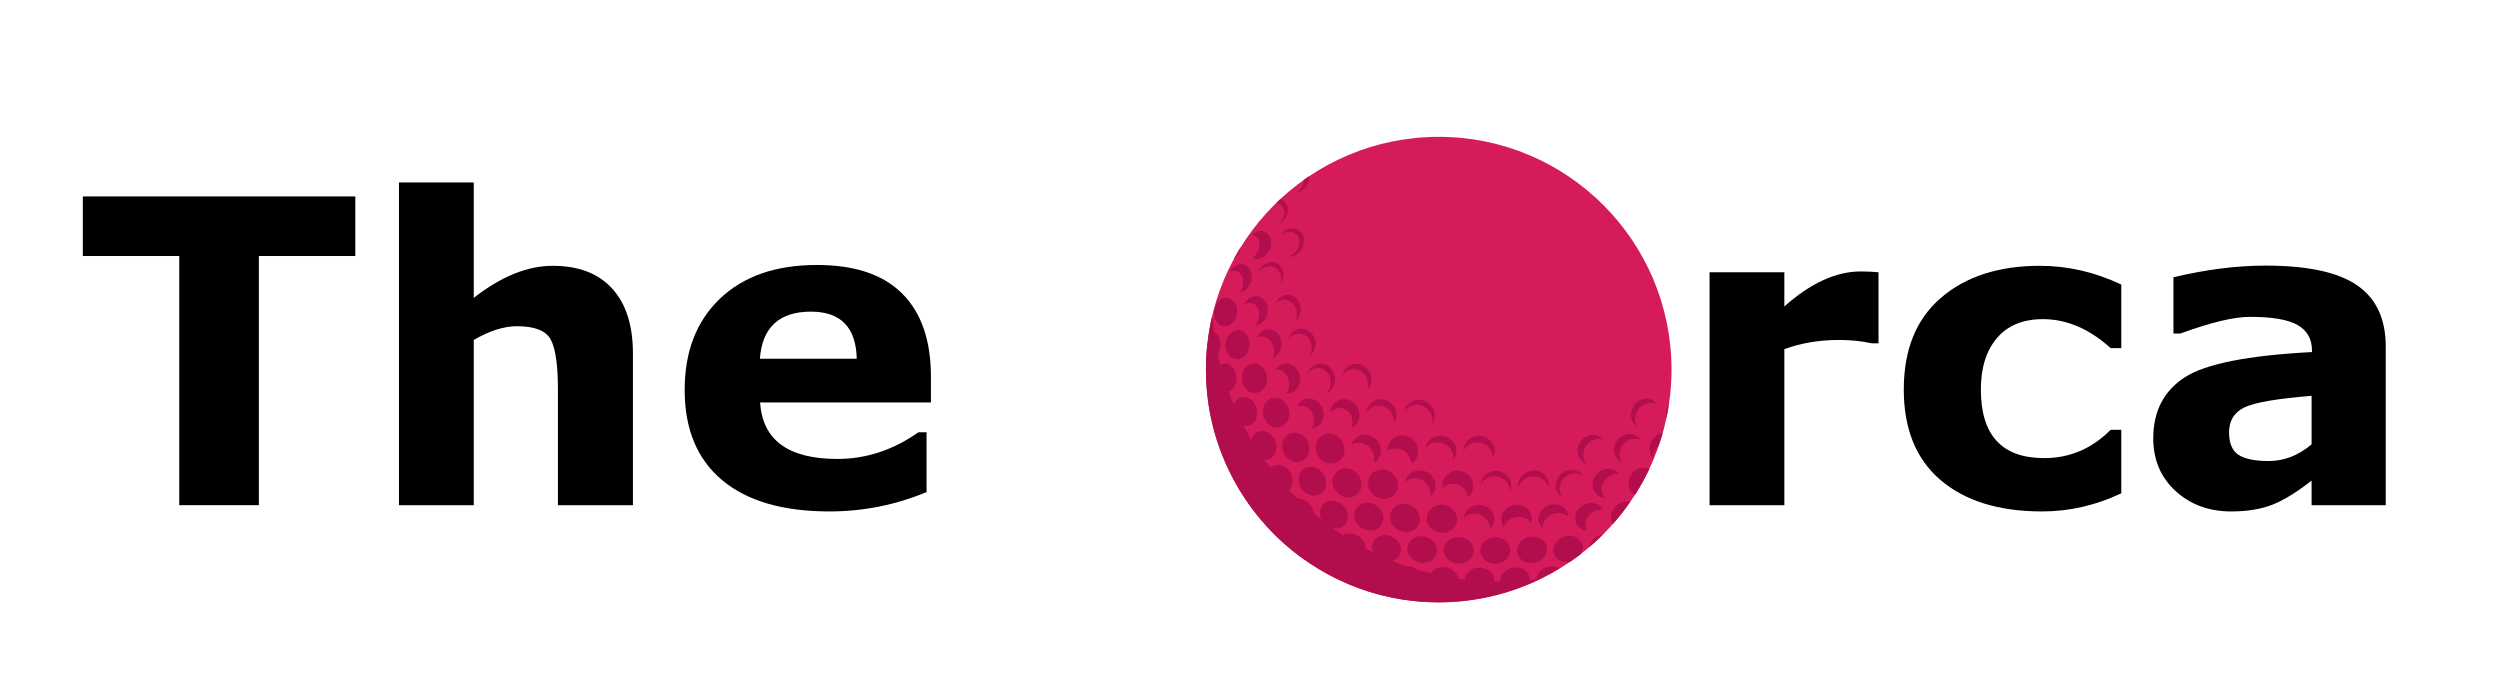
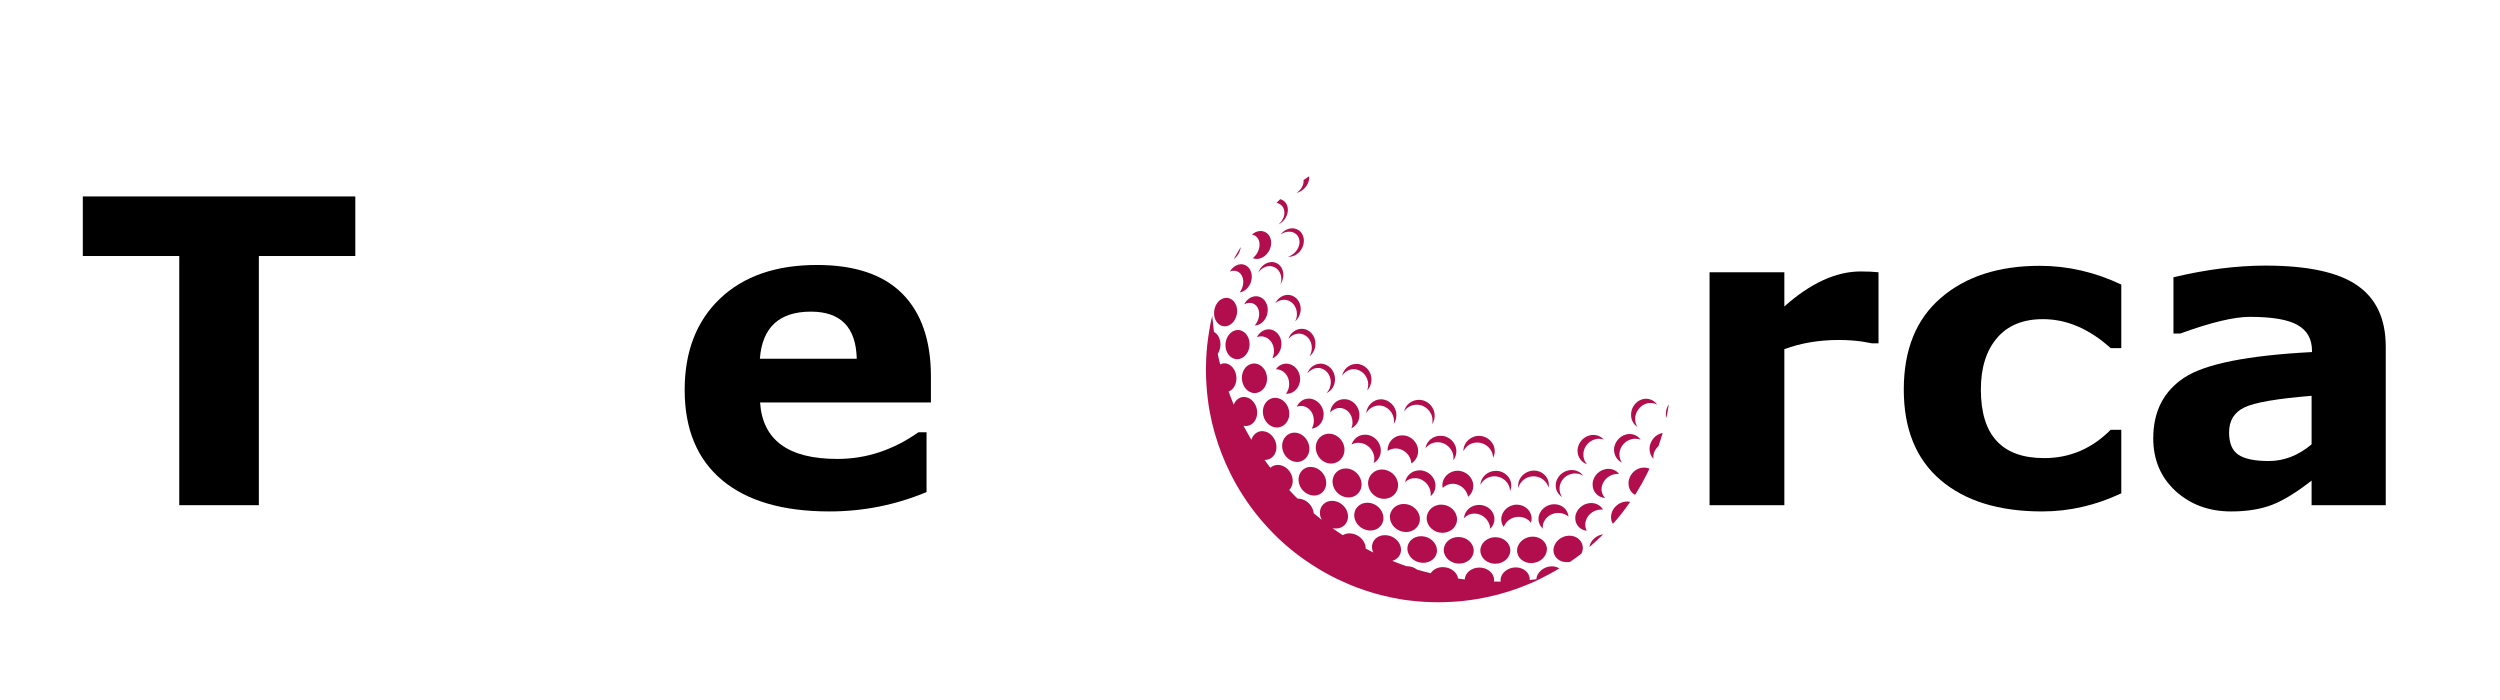
<svg xmlns="http://www.w3.org/2000/svg" width="250" zoomAndPan="magnify" viewBox="0 0 187.5 52.5" height="70" preserveAspectRatio="xMidYMid meet" version="1.0">
  <defs>
    <g />
    <clipPath id="674d660807">
      <path d="M 90.445 10.262 L 125.363 10.262 L 125.363 45.18 L 90.445 45.18 Z M 90.445 10.262 " clip-rule="nonzero" />
    </clipPath>
    <clipPath id="1e6f78b9e0">
      <path d="M 90.445 13 L 125.363 13 L 125.363 45.18 L 90.445 45.18 Z M 90.445 13 " clip-rule="nonzero" />
    </clipPath>
  </defs>
  <g fill="#000000" fill-opacity="1">
    <g transform="translate(5.57, 37.889)">
      <g>
        <path d="M 21.078 -18.688 L 13.844 -18.688 L 13.844 0 L 7.875 0 L 7.875 -18.688 L 0.641 -18.688 L 0.641 -23.156 L 21.078 -23.156 Z M 21.078 -18.688 " />
      </g>
    </g>
  </g>
  <g fill="#000000" fill-opacity="1">
    <g transform="translate(27.282, 37.889)">
      <g>
-         <path d="M 20.188 0 L 14.562 0 L 14.562 -8.672 C 14.562 -10.523 14.379 -11.781 14.016 -12.438 C 13.648 -13.094 12.812 -13.422 11.5 -13.422 C 10.508 -13.422 9.426 -13.078 8.25 -12.391 L 8.25 0 L 2.641 0 L 2.641 -24.203 L 8.25 -24.203 L 8.25 -15.547 C 10.289 -17.148 12.266 -17.953 14.172 -17.953 C 16.117 -17.953 17.609 -17.379 18.641 -16.234 C 19.672 -15.098 20.188 -13.477 20.188 -11.375 Z M 20.188 0 " />
-       </g>
+         </g>
    </g>
  </g>
  <g fill="#000000" fill-opacity="1">
    <g transform="translate(49.975, 37.889)">
      <g>
        <path d="M 19.844 -7.703 L 7.031 -7.703 C 7.219 -4.879 9.148 -3.469 12.828 -3.469 C 14.984 -3.469 17.008 -4.133 18.906 -5.469 L 19.516 -5.469 L 19.516 -0.984 C 17.191 -0.016 14.766 0.469 12.234 0.469 C 8.742 0.469 6.062 -0.312 4.188 -1.875 C 2.312 -3.445 1.375 -5.703 1.375 -8.641 C 1.375 -11.516 2.254 -13.797 4.016 -15.484 C 5.785 -17.172 8.211 -18.016 11.297 -18.016 C 14.141 -18.016 16.273 -17.297 17.703 -15.859 C 19.129 -14.422 19.844 -12.352 19.844 -9.656 Z M 14.281 -10.984 C 14.227 -13.336 13.082 -14.516 10.844 -14.516 C 8.469 -14.516 7.191 -13.336 7.016 -10.984 Z M 14.281 -10.984 " />
      </g>
    </g>
  </g>
  <g fill="#000000" fill-opacity="1">
    <g transform="translate(71.133, 37.889)">
      <g />
    </g>
  </g>
  <g fill="#000000" fill-opacity="1">
    <g transform="translate(82.021, 37.889)">
      <g />
    </g>
  </g>
  <g fill="#000000" fill-opacity="1">
    <g transform="translate(92.908, 37.889)">
      <g />
    </g>
  </g>
  <g fill="#000000" fill-opacity="1">
    <g transform="translate(103.795, 37.889)">
      <g />
    </g>
  </g>
  <g fill="#000000" fill-opacity="1">
    <g transform="translate(114.682, 37.889)">
      <g />
    </g>
  </g>
  <g fill="#000000" fill-opacity="1">
    <g transform="translate(125.576, 37.889)">
      <g>
        <path d="M 15.312 -12.141 L 14.812 -12.141 L 14.125 -12.266 C 13.562 -12.348 12.969 -12.391 12.344 -12.391 C 10.852 -12.391 9.488 -12.16 8.25 -11.703 L 8.25 0 L 2.641 0 L 2.641 -17.469 L 8.25 -17.469 L 8.25 -14.906 C 10.219 -16.656 12.129 -17.531 13.984 -17.531 C 14.484 -17.531 14.926 -17.508 15.312 -17.469 Z M 15.312 -12.141 " />
      </g>
    </g>
  </g>
  <g fill="#000000" fill-opacity="1">
    <g transform="translate(141.409, 37.889)">
      <g>
        <path d="M 17.688 -16.547 L 17.688 -11.781 L 16.891 -11.781 C 15.285 -13.227 13.594 -13.953 11.812 -13.953 C 10.312 -13.953 9.16 -13.477 8.359 -12.531 C 7.555 -11.582 7.156 -10.297 7.156 -8.672 C 7.156 -5.242 8.738 -3.531 11.906 -3.531 C 13.82 -3.531 15.484 -4.238 16.891 -5.656 L 17.688 -5.656 L 17.688 -0.891 C 15.77 0.016 13.789 0.469 11.75 0.469 C 8.508 0.469 5.969 -0.316 4.125 -1.891 C 2.289 -3.461 1.375 -5.723 1.375 -8.672 C 1.375 -11.66 2.301 -13.953 4.156 -15.547 C 6.008 -17.148 8.484 -17.953 11.578 -17.953 C 13.672 -17.953 15.707 -17.484 17.688 -16.547 Z M 17.688 -16.547 " />
      </g>
    </g>
  </g>
  <g fill="#000000" fill-opacity="1">
    <g transform="translate(160.15, 37.889)">
      <g>
        <path d="M 13.219 -1.844 C 12.102 -0.969 11.117 -0.363 10.266 -0.031 C 9.41 0.301 8.383 0.469 7.188 0.469 C 5.531 0.469 4.141 -0.039 3.016 -1.062 C 1.898 -2.094 1.344 -3.41 1.344 -5.016 C 1.344 -7.035 2.125 -8.555 3.688 -9.578 C 5.25 -10.598 8.438 -11.234 13.25 -11.484 L 13.25 -11.578 C 13.25 -12.453 12.895 -13.094 12.188 -13.5 C 11.488 -13.914 10.289 -14.125 8.594 -14.125 C 7.395 -14.125 5.656 -13.707 3.375 -12.875 L 2.859 -12.875 L 2.859 -17.094 C 5.297 -17.676 7.594 -17.969 9.75 -17.969 C 12.926 -17.969 15.223 -17.473 16.641 -16.484 C 18.066 -15.504 18.781 -13.973 18.781 -11.891 L 18.781 0 L 13.219 0 Z M 13.219 -4.562 L 13.219 -8.203 C 10.625 -7.992 8.941 -7.703 8.172 -7.328 C 7.41 -6.961 7.031 -6.336 7.031 -5.453 C 7.031 -4.648 7.266 -4.094 7.734 -3.781 C 8.203 -3.469 8.957 -3.312 10 -3.312 C 11.156 -3.312 12.227 -3.727 13.219 -4.562 Z M 13.219 -4.562 " />
      </g>
    </g>
  </g>
  <g clip-path="url(#674d660807)">
-     <path fill="#d51b5a" d="M 107.906 45.18 C 98.266 45.18 90.445 37.359 90.445 27.719 C 90.445 18.082 98.266 10.262 107.906 10.262 C 117.543 10.262 125.363 18.082 125.363 27.719 C 125.363 37.359 117.543 45.18 107.906 45.18 Z M 107.906 45.18 " fill-opacity="1" fill-rule="nonzero" />
-   </g>
+     </g>
  <g clip-path="url(#1e6f78b9e0)">
    <path fill="#b20d4c" d="M 93.059 18.527 C 92.875 18.824 92.703 19.129 92.531 19.434 C 92.805 19.238 93.008 18.902 93.059 18.527 Z M 96.324 16.059 C 96.293 16.352 96.129 16.625 95.895 16.828 C 96.262 16.645 96.547 16.262 96.586 15.832 C 96.629 15.387 96.383 15.031 96.02 14.938 C 95.918 15.031 95.824 15.121 95.734 15.211 C 96.121 15.285 96.375 15.621 96.324 16.059 Z M 98.184 13.422 C 98.195 13.352 98.195 13.281 98.184 13.219 C 98.043 13.312 97.91 13.414 97.766 13.504 C 97.766 13.555 97.766 13.617 97.766 13.676 C 97.727 13.992 97.523 14.289 97.238 14.469 C 97.715 14.359 98.133 13.91 98.184 13.422 Z M 96.039 17.594 C 96.199 17.48 96.395 17.398 96.586 17.379 C 97.125 17.328 97.512 17.703 97.461 18.242 C 97.41 18.699 97.047 19.117 96.609 19.258 C 96.637 19.258 96.68 19.258 96.711 19.258 C 97.27 19.23 97.758 18.723 97.789 18.121 C 97.828 17.531 97.402 17.082 96.852 17.125 C 96.527 17.156 96.23 17.34 96.039 17.594 Z M 91.91 25.859 C 91.898 26.457 92.285 26.938 92.793 26.938 C 93.293 26.938 93.719 26.438 93.719 25.828 C 93.73 25.219 93.312 24.73 92.816 24.75 C 92.316 24.77 91.922 25.27 91.91 25.859 Z M 91.871 24.477 C 92.348 24.465 92.766 23.969 92.785 23.367 C 92.805 22.77 92.418 22.309 91.941 22.34 C 91.461 22.359 91.078 22.859 91.055 23.438 C 91.035 24.02 91.391 24.484 91.871 24.477 Z M 93.242 21.242 C 93.223 21.496 93.121 21.742 92.977 21.934 C 93.445 21.863 93.852 21.387 93.883 20.816 C 93.914 20.227 93.527 19.777 93.027 19.82 C 92.715 19.848 92.418 20.062 92.246 20.367 C 92.316 20.336 92.387 20.316 92.461 20.309 C 92.938 20.258 93.293 20.672 93.242 21.242 Z M 94.461 18.465 C 94.422 18.824 94.219 19.156 93.953 19.363 C 94.066 19.402 94.176 19.422 94.309 19.422 C 94.828 19.383 95.297 18.875 95.336 18.293 C 95.379 17.715 94.992 17.285 94.473 17.328 C 94.258 17.348 94.066 17.441 93.895 17.594 C 94.27 17.652 94.512 18 94.461 18.465 Z M 94.156 22.219 C 93.801 22.238 93.484 22.484 93.312 22.828 C 93.414 22.77 93.527 22.727 93.648 22.719 C 94.125 22.668 94.484 23.074 94.434 23.641 C 94.41 23.938 94.277 24.211 94.105 24.414 C 94.625 24.395 95.062 23.887 95.082 23.285 C 95.102 22.668 94.688 22.188 94.156 22.219 Z M 94.086 29.48 C 94.605 29.488 95.043 29 95.031 28.379 C 95.023 27.762 94.586 27.262 94.066 27.262 C 93.535 27.262 93.129 27.75 93.141 28.359 C 93.152 28.969 93.566 29.469 94.086 29.48 Z M 95.734 32.062 C 96.281 32.082 96.719 31.605 96.699 30.984 C 96.68 30.363 96.211 29.855 95.664 29.836 C 95.113 29.824 94.695 30.312 94.715 30.914 C 94.738 31.531 95.184 32.043 95.734 32.062 Z M 94.27 25.289 C 94.359 25.25 94.461 25.227 94.574 25.227 C 95.113 25.219 95.559 25.707 95.551 26.336 C 95.551 26.531 95.5 26.715 95.43 26.875 C 95.816 26.723 96.098 26.305 96.109 25.809 C 96.121 25.188 95.672 24.691 95.133 24.699 C 94.758 24.711 94.434 24.953 94.27 25.289 Z M 96.477 27.273 C 96.148 27.273 95.867 27.434 95.691 27.699 C 95.703 27.699 95.703 27.699 95.715 27.699 C 96.25 27.688 96.699 28.176 96.688 28.809 C 96.688 29.082 96.598 29.336 96.445 29.531 C 96.465 29.531 96.477 29.531 96.496 29.531 C 97.055 29.539 97.512 29.043 97.512 28.41 C 97.504 27.781 97.035 27.273 96.477 27.273 Z M 99.273 31.055 C 99.262 30.426 98.762 29.906 98.184 29.895 C 97.766 29.887 97.422 30.141 97.258 30.504 C 97.352 30.465 97.453 30.445 97.562 30.445 C 98.102 30.434 98.551 30.922 98.539 31.555 C 98.539 31.777 98.48 31.98 98.379 32.152 C 98.887 32.094 99.281 31.625 99.273 31.055 Z M 100.828 29.938 C 100.258 29.926 99.801 30.375 99.762 30.941 C 99.934 30.738 100.188 30.605 100.461 30.598 C 101 30.586 101.449 31.074 101.438 31.707 C 101.438 31.859 101.406 32 101.355 32.121 C 101.723 31.949 101.965 31.562 101.957 31.105 C 101.945 30.465 101.438 29.938 100.828 29.938 Z M 94.371 20.449 C 94.562 20.176 94.848 19.98 95.176 19.961 C 95.715 19.93 96.129 20.387 96.098 20.988 C 96.09 21.109 96.07 21.223 96.027 21.336 C 96.148 21.152 96.23 20.926 96.25 20.684 C 96.281 20.074 95.867 19.617 95.328 19.656 C 94.891 19.688 94.523 20.012 94.371 20.449 Z M 96.629 25.422 C 96.82 25.188 97.086 25.035 97.391 25.023 C 97.949 25.004 98.398 25.492 98.387 26.113 C 98.379 26.336 98.316 26.539 98.215 26.723 C 98.48 26.508 98.66 26.176 98.66 25.789 C 98.66 25.156 98.195 24.648 97.613 24.66 C 97.156 24.668 96.77 24.984 96.629 25.422 Z M 97.555 23.203 C 97.574 22.586 97.117 22.098 96.559 22.117 C 96.172 22.129 95.824 22.383 95.652 22.738 C 95.824 22.586 96.039 22.492 96.273 22.484 C 96.832 22.461 97.277 22.949 97.27 23.57 C 97.27 23.766 97.219 23.938 97.137 24.102 C 97.379 23.887 97.543 23.562 97.555 23.203 Z M 98.051 28.004 C 98.246 27.77 98.52 27.609 98.812 27.598 C 99.375 27.578 99.82 28.066 99.812 28.688 C 99.801 28.992 99.688 29.266 99.496 29.48 C 99.871 29.305 100.137 28.91 100.125 28.43 C 100.125 27.789 99.629 27.273 99.039 27.273 C 98.582 27.281 98.203 27.578 98.051 28.004 Z M 101.527 27.688 C 102.117 27.688 102.617 28.207 102.617 28.848 C 102.617 29 102.586 29.145 102.535 29.285 C 102.738 29.07 102.859 28.789 102.859 28.461 C 102.859 27.812 102.344 27.293 101.734 27.293 C 101.203 27.293 100.766 27.668 100.656 28.188 C 100.848 27.883 101.164 27.688 101.527 27.688 Z M 102.465 30.992 C 102.656 30.648 103.016 30.414 103.422 30.414 C 104.039 30.414 104.551 30.941 104.551 31.582 C 104.551 31.656 104.539 31.727 104.527 31.797 C 104.66 31.613 104.73 31.379 104.73 31.125 C 104.723 30.484 104.203 29.957 103.574 29.945 C 102.992 29.957 102.516 30.414 102.465 30.992 Z M 98.488 37.164 C 99.059 37.207 99.504 36.75 99.465 36.16 C 99.434 35.559 98.926 35.051 98.355 35.02 C 97.777 34.988 97.352 35.457 97.391 36.047 C 97.43 36.625 97.918 37.125 98.488 37.164 Z M 101.082 37.309 C 101.684 37.34 102.148 36.883 102.117 36.27 C 102.09 35.672 101.578 35.152 100.969 35.133 C 100.371 35.113 99.914 35.578 99.941 36.18 C 99.984 36.781 100.48 37.277 101.082 37.309 Z M 104.855 36.352 C 104.832 35.742 104.316 35.234 103.684 35.215 C 103.066 35.191 102.586 35.68 102.605 36.281 C 102.637 36.883 103.145 37.391 103.766 37.41 C 104.387 37.43 104.875 36.961 104.855 36.352 Z M 97.227 34.645 C 97.789 34.676 98.234 34.207 98.203 33.598 C 98.172 32.988 97.688 32.469 97.125 32.449 C 96.559 32.426 96.129 32.906 96.16 33.504 C 96.191 34.105 96.668 34.613 97.227 34.645 Z M 100.836 33.688 C 100.816 33.066 100.309 32.551 99.711 32.527 C 99.109 32.508 98.652 32.996 98.684 33.617 C 98.711 34.227 99.199 34.746 99.789 34.766 C 100.391 34.785 100.859 34.309 100.836 33.688 Z M 106.258 30.352 C 106.898 30.352 107.438 30.883 107.438 31.531 C 107.438 31.633 107.426 31.727 107.406 31.816 C 107.527 31.633 107.609 31.41 107.598 31.168 C 107.598 30.516 107.062 29.988 106.422 29.988 C 105.871 29.988 105.422 30.352 105.301 30.863 C 105.504 30.555 105.852 30.352 106.258 30.352 Z M 111.027 36.371 C 111.219 35.984 111.617 35.723 112.082 35.723 C 112.723 35.723 113.242 36.219 113.254 36.84 C 113.305 36.707 113.344 36.574 113.344 36.422 C 113.355 35.812 112.836 35.305 112.184 35.316 C 111.566 35.316 111.059 35.781 111.027 36.371 Z M 115.012 35.723 C 115.551 35.723 116.008 36.078 116.141 36.566 C 116.152 36.504 116.16 36.445 116.16 36.395 C 116.18 35.781 115.672 35.285 115.031 35.293 C 114.391 35.305 113.863 35.812 113.863 36.422 C 113.863 36.484 113.863 36.535 113.875 36.598 C 114.004 36.09 114.465 35.723 115.012 35.723 Z M 117.156 37.277 C 117.035 37.094 116.965 36.883 116.965 36.656 C 116.965 36.027 117.484 35.508 118.133 35.508 C 118.359 35.508 118.562 35.57 118.742 35.68 C 118.551 35.418 118.227 35.242 117.848 35.254 C 117.219 35.266 116.691 35.781 116.68 36.395 C 116.668 36.758 116.863 37.086 117.156 37.277 Z M 106.906 33.629 C 107.121 33.344 107.457 33.16 107.832 33.168 C 108.473 33.168 109.012 33.699 109.012 34.348 C 109.012 34.41 109.012 34.473 109.004 34.523 C 109.145 34.328 109.227 34.094 109.227 33.84 C 109.227 33.211 108.699 32.684 108.047 32.684 C 107.469 32.672 106.988 33.09 106.906 33.629 Z M 110.801 33.191 C 111.441 33.191 111.973 33.707 111.98 34.34 C 112.055 34.188 112.105 34.023 112.105 33.84 C 112.105 33.211 111.574 32.691 110.926 32.691 C 110.273 32.691 109.746 33.211 109.754 33.84 C 109.938 33.453 110.336 33.18 110.801 33.191 Z M 106.703 42.211 C 107.316 42.23 107.793 41.801 107.773 41.254 C 107.754 40.703 107.242 40.238 106.625 40.215 C 106.004 40.195 105.523 40.645 105.555 41.191 C 105.586 41.75 106.105 42.199 106.703 42.211 Z M 109.418 42.27 C 110.031 42.281 110.527 41.852 110.527 41.293 C 110.527 40.746 110.02 40.277 109.391 40.277 C 108.758 40.266 108.27 40.727 108.281 41.273 C 108.301 41.824 108.809 42.262 109.418 42.27 Z M 112.145 42.281 C 112.754 42.281 113.262 41.844 113.273 41.293 C 113.285 40.746 112.785 40.289 112.156 40.289 C 111.523 40.289 111.016 40.754 111.027 41.305 C 111.035 41.844 111.535 42.281 112.145 42.281 Z M 114.93 40.246 C 114.309 40.258 113.793 40.727 113.781 41.273 C 113.773 41.824 114.258 42.25 114.871 42.23 C 115.48 42.219 115.988 41.773 116.02 41.223 C 116.039 40.684 115.551 40.238 114.93 40.246 Z M 117.668 40.176 C 117.055 40.195 116.539 40.676 116.508 41.223 C 116.488 41.773 116.953 42.188 117.555 42.16 C 117.625 42.16 117.688 42.148 117.758 42.137 C 118.043 41.945 118.328 41.742 118.602 41.527 C 118.664 41.406 118.703 41.285 118.715 41.141 C 118.734 40.594 118.277 40.156 117.668 40.176 Z M 119.203 41.031 C 119.559 40.727 119.902 40.41 120.238 40.074 C 119.719 40.137 119.273 40.551 119.203 41.031 Z M 102.719 39.789 C 103.32 39.82 103.785 39.383 103.758 38.805 C 103.727 38.223 103.207 37.727 102.598 37.703 C 101.988 37.684 101.527 38.133 101.57 38.711 C 101.609 39.281 102.117 39.758 102.719 39.789 Z M 105.414 39.902 C 106.023 39.922 106.512 39.473 106.492 38.895 C 106.473 38.316 105.953 37.816 105.32 37.797 C 104.703 37.777 104.215 38.242 104.242 38.824 C 104.285 39.402 104.793 39.879 105.414 39.902 Z M 109.277 38.934 C 109.266 38.344 108.75 37.855 108.117 37.848 C 107.488 37.836 106.988 38.316 107 38.895 C 107.02 39.473 107.539 39.953 108.16 39.961 C 108.777 39.973 109.289 39.516 109.277 38.934 Z M 107.66 36.402 C 107.652 35.793 107.121 35.285 106.492 35.273 C 105.922 35.266 105.473 35.652 105.383 36.16 C 105.574 35.965 105.84 35.855 106.145 35.863 C 106.766 35.875 107.285 36.402 107.305 37.023 C 107.305 37.094 107.305 37.156 107.293 37.215 C 107.52 37.023 107.672 36.738 107.66 36.402 Z M 108.18 36.414 C 108.18 36.473 108.188 36.535 108.199 36.598 C 108.395 36.402 108.668 36.281 108.973 36.281 C 109.531 36.293 110 36.719 110.109 37.258 C 110.355 37.055 110.496 36.758 110.496 36.434 C 110.496 35.824 109.969 35.316 109.328 35.305 C 108.688 35.305 108.168 35.805 108.18 36.414 Z M 103.562 33.758 C 103.543 33.129 103.023 32.609 102.402 32.602 C 101.906 32.59 101.508 32.906 101.367 33.344 C 101.527 33.25 101.711 33.199 101.914 33.211 C 102.535 33.219 103.055 33.75 103.074 34.371 C 103.074 34.492 103.066 34.613 103.023 34.727 C 103.359 34.543 103.574 34.188 103.562 33.758 Z M 104.07 33.77 C 104.07 33.789 104.07 33.801 104.07 33.82 C 104.242 33.699 104.469 33.629 104.703 33.637 C 105.312 33.648 105.82 34.156 105.852 34.758 C 106.164 34.562 106.371 34.219 106.359 33.809 C 106.348 33.18 105.82 32.652 105.18 32.652 C 104.559 32.641 104.062 33.148 104.07 33.77 Z M 111.77 39.656 C 111.961 39.473 112.082 39.219 112.082 38.934 C 112.082 38.344 111.574 37.867 110.934 37.867 C 110.316 37.867 109.828 38.316 109.797 38.875 C 109.988 38.648 110.285 38.508 110.609 38.52 C 111.23 38.527 111.738 39.047 111.77 39.656 Z M 121.969 37.613 C 121.379 37.645 120.859 38.141 120.828 38.723 C 120.816 38.934 120.867 39.137 120.969 39.289 C 121.438 38.773 121.867 38.215 122.262 37.645 C 122.172 37.613 122.078 37.602 121.969 37.613 Z M 115.227 43.441 C 115.062 43.461 114.898 43.48 114.727 43.5 C 114.727 43.492 114.727 43.48 114.727 43.469 C 114.746 42.961 114.27 42.543 113.66 42.555 C 113.051 42.566 112.543 43.004 112.543 43.512 C 112.543 43.551 112.543 43.594 112.551 43.621 C 112.52 43.621 112.492 43.621 112.461 43.621 C 112.316 43.621 112.184 43.621 112.043 43.613 C 112.055 43.57 112.055 43.543 112.055 43.5 C 112.062 42.992 111.566 42.566 110.953 42.566 C 110.355 42.566 109.879 42.973 109.855 43.461 C 109.684 43.441 109.52 43.418 109.359 43.391 C 109.289 42.922 108.809 42.543 108.238 42.535 C 107.824 42.523 107.477 42.719 107.305 42.992 C 106.957 42.91 106.613 42.82 106.277 42.719 C 106.074 42.566 105.832 42.473 105.555 42.465 C 105.535 42.465 105.504 42.465 105.484 42.465 C 105.129 42.34 104.773 42.211 104.426 42.066 C 104.824 41.945 105.098 41.609 105.078 41.184 C 105.047 40.633 104.527 40.156 103.918 40.137 C 103.309 40.113 102.859 40.543 102.902 41.09 C 102.91 41.211 102.941 41.324 102.992 41.438 C 102.801 41.344 102.605 41.242 102.426 41.141 C 102.426 41.109 102.426 41.09 102.426 41.059 C 102.383 40.512 101.863 40.035 101.273 40.004 C 101.062 39.992 100.867 40.043 100.707 40.137 C 100.453 39.973 100.195 39.801 99.941 39.617 C 99.992 39.625 100.055 39.637 100.117 39.637 C 100.695 39.676 101.133 39.25 101.102 38.672 C 101.062 38.09 100.555 37.594 99.965 37.562 C 99.375 37.531 98.945 37.98 98.996 38.539 C 99.008 38.703 99.059 38.855 99.141 38.996 C 98.938 38.832 98.734 38.672 98.531 38.496 C 98.48 37.93 97.98 37.441 97.43 37.398 C 97.391 37.398 97.359 37.398 97.32 37.398 C 97.105 37.188 96.891 36.973 96.688 36.75 C 96.871 36.574 96.973 36.301 96.953 35.996 C 96.914 35.406 96.434 34.898 95.887 34.867 C 95.641 34.859 95.43 34.938 95.277 35.082 C 95.125 34.887 94.98 34.695 94.84 34.492 C 95.355 34.523 95.766 34.066 95.734 33.477 C 95.703 32.875 95.234 32.355 94.707 32.336 C 94.301 32.316 93.973 32.59 93.852 32.988 C 93.648 32.641 93.457 32.285 93.262 31.93 C 93.305 31.938 93.355 31.949 93.395 31.949 C 93.902 31.98 94.309 31.512 94.289 30.902 C 94.27 30.293 93.832 29.793 93.324 29.773 C 92.957 29.762 92.664 29.996 92.531 30.352 C 92.398 30.027 92.266 29.703 92.145 29.367 C 92.488 29.234 92.742 28.84 92.734 28.352 C 92.723 27.75 92.316 27.25 91.84 27.25 C 91.719 27.25 91.613 27.281 91.512 27.332 C 91.441 27.07 91.383 26.805 91.332 26.539 C 91.453 26.355 91.523 26.113 91.535 25.859 C 91.543 25.422 91.34 25.047 91.047 24.895 C 90.996 24.496 90.953 24.102 90.914 23.691 C 90.82 24.059 90.75 24.434 90.691 24.812 C 90.578 25.492 90.496 26.184 90.465 26.895 C 90.457 27.148 90.445 27.395 90.445 27.648 C 90.445 27.668 90.445 27.688 90.445 27.711 C 90.445 28.117 90.457 28.523 90.488 28.918 C 90.508 29.273 90.547 29.633 90.59 29.977 C 90.66 30.566 90.77 31.137 90.902 31.707 C 91.148 32.762 91.504 33.789 91.93 34.766 C 92.062 35.051 92.195 35.336 92.336 35.621 C 92.602 36.148 92.895 36.656 93.211 37.145 C 93.383 37.41 93.559 37.676 93.742 37.93 C 94.277 38.672 94.867 39.363 95.508 40.012 C 95.996 40.512 96.516 40.969 97.066 41.406 C 97.301 41.59 97.543 41.773 97.789 41.945 C 98.152 42.199 98.52 42.441 98.906 42.676 C 99.078 42.777 99.262 42.879 99.434 42.98 C 99.992 43.297 100.582 43.57 101.172 43.824 C 101.945 44.152 102.738 44.414 103.562 44.629 C 104.09 44.762 104.629 44.875 105.18 44.965 C 105.414 45.004 105.637 45.027 105.871 45.055 C 106.523 45.129 107.184 45.168 107.844 45.168 C 107.855 45.168 107.863 45.168 107.875 45.168 C 108.066 45.168 108.262 45.168 108.465 45.156 C 109.094 45.137 109.715 45.086 110.324 44.996 C 110.711 44.945 111.109 44.875 111.484 44.793 C 111.707 44.742 111.93 44.691 112.145 44.641 C 112.512 44.547 112.867 44.445 113.223 44.336 C 113.691 44.184 114.148 44.02 114.605 43.824 C 114.809 43.746 115.012 43.652 115.207 43.562 C 115.328 43.5 115.461 43.441 115.582 43.379 C 116.051 43.145 116.508 42.902 116.953 42.625 C 116.781 42.523 116.566 42.465 116.336 42.473 C 115.766 42.504 115.258 42.93 115.227 43.441 Z M 122.812 32.02 C 122.688 31.848 122.629 31.625 122.637 31.379 C 122.66 30.762 123.168 30.23 123.777 30.223 C 123.961 30.223 124.133 30.262 124.285 30.344 C 124.102 30.078 123.797 29.906 123.441 29.906 C 122.852 29.914 122.344 30.434 122.332 31.066 C 122.312 31.48 122.508 31.828 122.812 32.02 Z M 124.938 31.016 C 124.938 31.137 124.945 31.246 124.977 31.359 C 125.047 31.023 125.109 30.68 125.16 30.332 C 125.027 30.516 124.945 30.75 124.938 31.016 Z M 119.027 34.816 C 118.844 34.625 118.742 34.359 118.754 34.066 C 118.766 33.434 119.293 32.914 119.914 32.906 C 120.047 32.906 120.176 32.926 120.289 32.965 C 120.086 32.754 119.801 32.609 119.477 32.621 C 118.855 32.629 118.328 33.16 118.316 33.781 C 118.305 34.27 118.602 34.676 119.027 34.816 Z M 121.641 34.695 C 121.52 34.512 121.457 34.297 121.457 34.066 C 121.469 33.434 121.996 32.914 122.617 32.906 C 122.77 32.906 122.914 32.926 123.047 32.977 C 122.863 32.711 122.559 32.539 122.191 32.551 C 121.59 32.57 121.074 33.09 121.051 33.707 C 121.051 34.156 121.285 34.523 121.641 34.695 Z M 121.277 35.539 C 121.336 35.539 121.387 35.539 121.438 35.551 C 121.246 35.305 120.949 35.152 120.594 35.164 C 119.984 35.184 119.465 35.691 119.445 36.301 C 119.426 36.871 119.832 37.309 120.383 37.348 C 120.207 37.164 120.098 36.922 120.117 36.648 C 120.148 36.059 120.664 35.57 121.277 35.539 Z M 122.172 35.977 C 122.148 36.047 122.141 36.129 122.141 36.199 C 122.129 36.422 122.18 36.617 122.281 36.789 C 122.363 36.922 122.484 37.035 122.629 37.113 C 122.68 37.035 122.73 36.941 122.789 36.859 C 123.035 36.453 123.27 36.047 123.48 35.621 C 123.562 35.469 123.633 35.316 123.707 35.152 C 123.574 35.09 123.422 35.062 123.258 35.07 C 122.75 35.082 122.293 35.477 122.172 35.977 Z M 123.715 33.617 C 123.707 33.934 123.816 34.219 124.012 34.41 C 124 34.359 124 34.297 124 34.238 C 124.012 33.934 124.164 33.656 124.387 33.453 C 124.5 33.129 124.602 32.805 124.703 32.469 C 124.172 32.559 123.746 33.047 123.715 33.617 Z M 112.594 38.934 C 112.594 39.16 112.664 39.363 112.785 39.523 C 112.938 39.086 113.375 38.762 113.895 38.762 C 114.281 38.762 114.625 38.934 114.82 39.211 C 114.848 39.117 114.871 39.016 114.871 38.906 C 114.879 38.324 114.383 37.848 113.75 37.848 C 113.121 37.855 112.602 38.355 112.594 38.934 Z M 115.387 38.906 C 115.379 39.199 115.512 39.465 115.715 39.656 C 115.715 39.617 115.703 39.586 115.703 39.547 C 115.703 38.957 116.23 38.469 116.863 38.469 C 117.168 38.469 117.434 38.57 117.637 38.742 C 117.594 38.215 117.137 37.805 116.547 37.816 C 115.926 37.828 115.398 38.316 115.387 38.906 Z M 120.055 38.215 C 120.117 38.215 120.176 38.215 120.227 38.223 C 120.055 37.918 119.711 37.715 119.305 37.727 C 118.691 37.746 118.164 38.242 118.145 38.824 C 118.125 39.344 118.5 39.75 119.008 39.809 C 118.926 39.668 118.887 39.496 118.895 39.312 C 118.918 38.73 119.434 38.234 120.055 38.215 Z M 120.055 38.215 " fill-opacity="1" fill-rule="nonzero" />
  </g>
</svg>